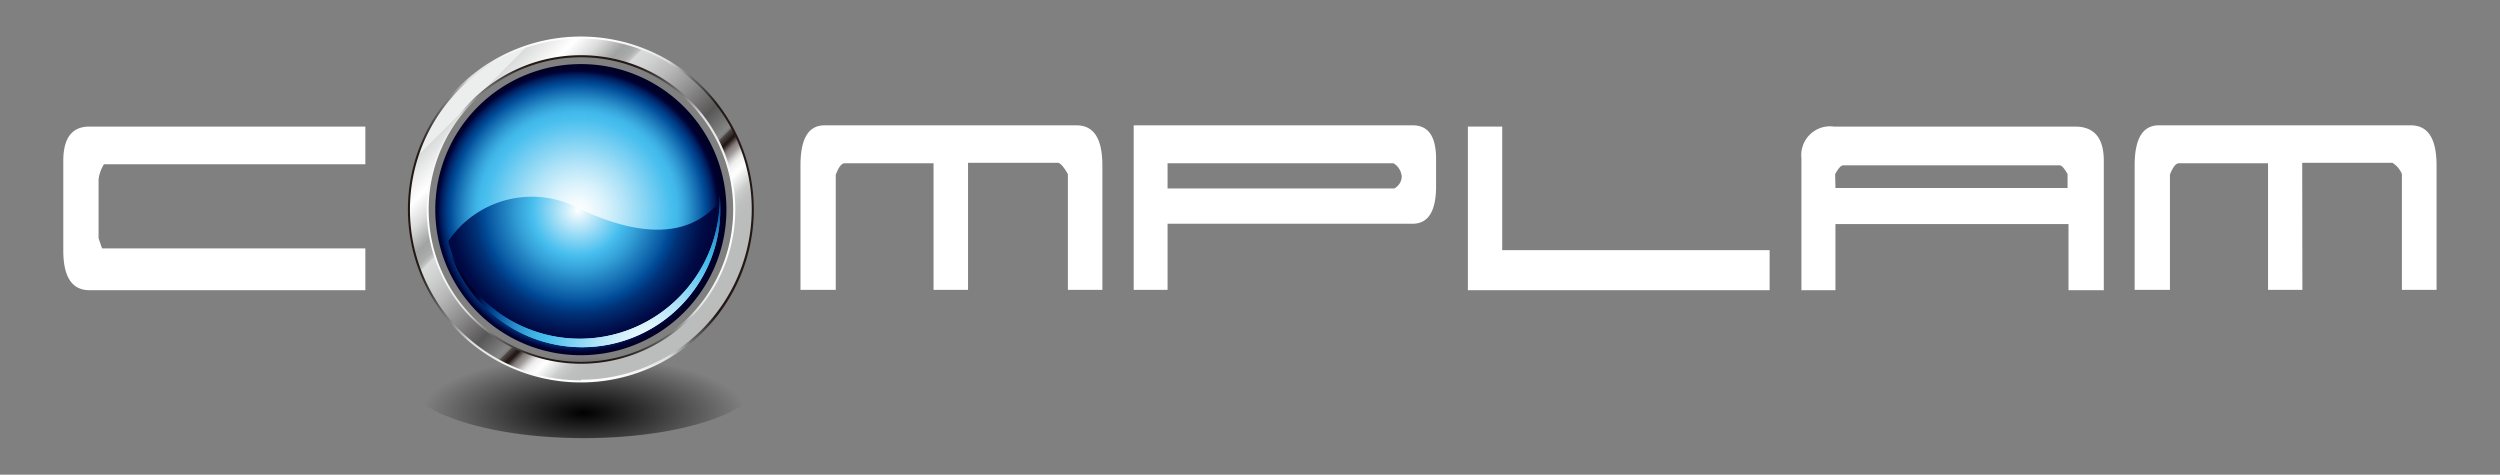
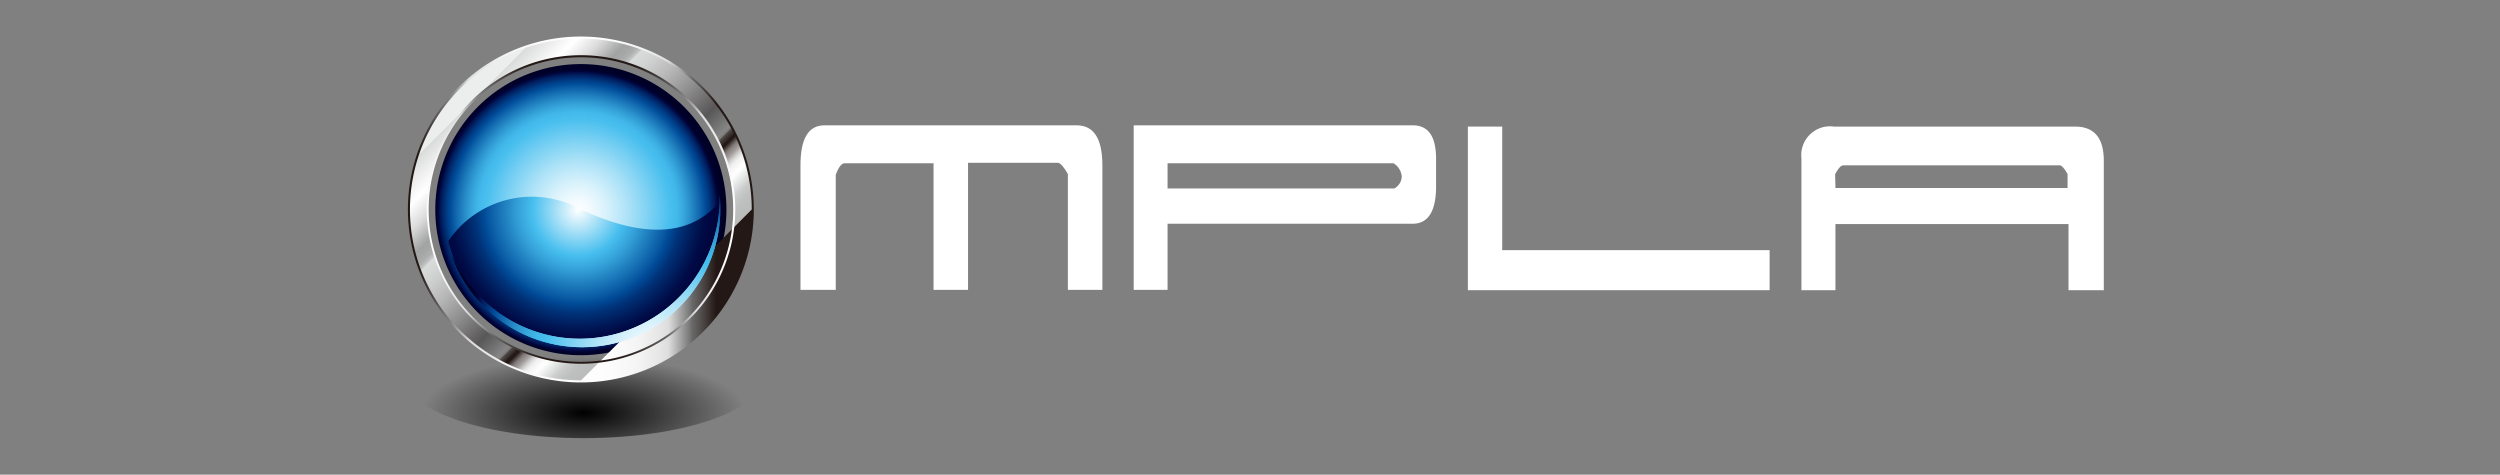
<svg xmlns="http://www.w3.org/2000/svg" xmlns:xlink="http://www.w3.org/1999/xlink" viewBox="0 0 158 30">
  <rect x="0" y="0" width="158" height="30" fill="#808080" stroke="none" />
  <defs>
    <style>.cls-1{fill:url(#未命名漸層_19);}.cls-2{fill:url(#radial-gradient);}.cls-3{fill:url(#Chrome_2);}.cls-4{fill:url(#linear-gradient);}.cls-5{fill:url(#linear-gradient-2);}.cls-6{fill:url(#radial-gradient-2);}.cls-7{fill:url(#radial-gradient-3);}.cls-8{fill:#fff;}</style>
    <radialGradient id="未命名漸層_19" cx="36.9" cy="587.28" r="11.37" gradientTransform="translate(0 -179.45) scale(1 0.35)" gradientUnits="userSpaceOnUse">
      <stop offset="0" />
      <stop offset="0.9" stop-opacity="0" />
    </radialGradient>
    <radialGradient id="radial-gradient" cx="36.52" cy="13.35" r="9.39" gradientUnits="userSpaceOnUse">
      <stop offset="0" stop-color="#fff" />
      <stop offset="0.07" stop-color="#f5fbfe" />
      <stop offset="0.19" stop-color="#d9f2fc" />
      <stop offset="0.34" stop-color="#ace2f7" />
      <stop offset="0.52" stop-color="#6eccf2" />
      <stop offset="0.63" stop-color="#46beee" />
      <stop offset="0.67" stop-color="#42b8ea" />
      <stop offset="0.71" stop-color="#38a8dd" />
      <stop offset="0.76" stop-color="#288dc9" />
      <stop offset="0.82" stop-color="#1167ad" />
      <stop offset="0.86" stop-color="#004b98" />
      <stop offset="0.88" stop-color="#003e87" />
      <stop offset="0.92" stop-color="#001d5d" />
      <stop offset="0.94" stop-color="#00063f" />
      <stop offset="0.94" stop-color="#00053a" />
      <stop offset="0.95" stop-color="#00022f" />
      <stop offset="0.96" stop-color="#000028" />
      <stop offset="1" stop-color="#000026" />
    </radialGradient>
    <linearGradient id="Chrome_2" x1="29.87" y1="6.39" x2="41.9" y2="18.43" gradientUnits="userSpaceOnUse">
      <stop offset="0" stop-color="#eceded" />
      <stop offset="0" stop-color="#dddede" />
      <stop offset="0" stop-color="#dadbdb" />
      <stop offset="0.08" stop-color="#f6f6f6" />
      <stop offset="0.11" stop-color="#fff" />
      <stop offset="0.13" stop-color="#f5f5f5" />
      <stop offset="0.18" stop-color="#dbdbdb" />
      <stop offset="0.23" stop-color="#b1b2b2" />
      <stop offset="0.25" stop-color="#a2a3a3" />
      <stop offset="0.27" stop-color="#a5a6a6" />
      <stop offset="0.29" stop-color="#adaeae" />
      <stop offset="0.3" stop-color="#bbbcbc" />
      <stop offset="0.31" stop-color="#cfd0d0" />
      <stop offset="0.31" stop-color="#dadbdb" />
      <stop offset="0.36" stop-color="#d0d1d1" />
      <stop offset="0.44" stop-color="#b7b7b7" />
      <stop offset="0.54" stop-color="#8d8c8c" />
      <stop offset="0.65" stop-color="#595757" />
      <stop offset="0.67" stop-color="#626161" />
      <stop offset="0.72" stop-color="#7b7b7b" />
      <stop offset="0.74" stop-color="#878787" />
      <stop offset="0.75" stop-color="#757372" />
      <stop offset="0.75" stop-color="#575251" />
      <stop offset="0.76" stop-color="#403936" />
      <stop offset="0.77" stop-color="#302624" />
      <stop offset="0.77" stop-color="#261c19" />
      <stop offset="0.78" stop-color="#231815" />
      <stop offset="0.79" stop-color="#534a48" />
      <stop offset="0.8" stop-color="#807978" />
      <stop offset="0.82" stop-color="#a7a3a1" />
      <stop offset="0.83" stop-color="#c7c4c3" />
      <stop offset="0.84" stop-color="#e0dede" />
      <stop offset="0.85" stop-color="#f1f0f0" />
      <stop offset="0.87" stop-color="#fcfbfb" />
      <stop offset="0.88" stop-color="#fff" />
      <stop offset="0.89" stop-color="#f6f7f7" />
      <stop offset="0.92" stop-color="#dcdddd" />
      <stop offset="0.94" stop-color="#cacbcb" />
      <stop offset="0.97" stop-color="#bfc0c0" />
      <stop offset="1" stop-color="#bbbcbc" />
    </linearGradient>
    <linearGradient id="linear-gradient" x1="26.41" y1="13.24" x2="45.26" y2="13.24" gradientUnits="userSpaceOnUse">
      <stop offset="0" stop-color="#231815" />
      <stop offset="0.03" stop-color="#3b3331" />
      <stop offset="0.08" stop-color="#696868" />
      <stop offset="0.11" stop-color="#858484" />
      <stop offset="0.16" stop-color="#cbcbcb" />
      <stop offset="0.17" stop-color="#ddd" />
      <stop offset="0.18" stop-color="#dedede" />
      <stop offset="0.28" stop-color="#f1f1f1" />
      <stop offset="0.39" stop-color="#fbfbfb" />
      <stop offset="0.52" stop-color="#fff" />
      <stop offset="0.65" stop-color="#fcfcfc" />
      <stop offset="0.74" stop-color="#f4f4f4" />
      <stop offset="0.81" stop-color="#e6e6e6" />
      <stop offset="0.84" stop-color="#ddd" />
      <stop offset="0.86" stop-color="#c1c1c1" />
      <stop offset="0.91" stop-color="#7b7a7a" />
      <stop offset="0.92" stop-color="#696868" />
      <stop offset="0.95" stop-color="#514d4c" />
      <stop offset="1" stop-color="#231815" />
    </linearGradient>
    <linearGradient id="linear-gradient-2" x1="36.72" y1="4.09" x2="36.72" y2="22.69" xlink:href="#linear-gradient" />
    <radialGradient id="radial-gradient-2" cx="36.52" cy="13.27" r="12.11" gradientUnits="userSpaceOnUse">
      <stop offset="0" stop-color="#fff" />
      <stop offset="0.24" stop-color="#46beee" />
      <stop offset="0.31" stop-color="#35a2d9" />
      <stop offset="0.46" stop-color="#0a5ba4" />
      <stop offset="0.49" stop-color="#004b98" />
      <stop offset="0.54" stop-color="#003278" />
      <stop offset="0.61" stop-color="#001a59" />
      <stop offset="0.66" stop-color="#000b46" />
      <stop offset="0.7" stop-color="#00063f" />
      <stop offset="0.72" stop-color="#00053a" />
      <stop offset="0.76" stop-color="#00022f" />
      <stop offset="0.82" stop-color="#000028" />
      <stop offset="1" stop-color="#000026" />
    </radialGradient>
    <radialGradient id="radial-gradient-3" cx="-511.66" cy="-285.57" r="12.41" gradientTransform="translate(-522.56 182.28) rotate(135)" gradientUnits="userSpaceOnUse">
      <stop offset="0" stop-color="#fff" />
      <stop offset="0.06" stop-color="#f5fbfe" />
      <stop offset="0.16" stop-color="#d9f2fc" />
      <stop offset="0.29" stop-color="#ace2f7" />
      <stop offset="0.45" stop-color="#6eccf2" />
      <stop offset="0.54" stop-color="#46beee" />
      <stop offset="0.58" stop-color="#42b8ea" />
      <stop offset="0.64" stop-color="#38a8dd" />
      <stop offset="0.71" stop-color="#288dc9" />
      <stop offset="0.78" stop-color="#1167ad" />
      <stop offset="0.83" stop-color="#004b98" />
      <stop offset="0.85" stop-color="#003e87" />
      <stop offset="0.9" stop-color="#001d5d" />
      <stop offset="0.93" stop-color="#00063f" />
      <stop offset="0.94" stop-color="#00053a" />
      <stop offset="0.95" stop-color="#00022f" />
      <stop offset="0.96" stop-color="#000028" />
      <stop offset="1" stop-color="#000026" />
    </radialGradient>
  </defs>
  <g id="top_logo">
    <path class="cls-1" d="M48.27,23.75c0,2.18-5.08,3.94-11.37,3.94s-11.36-1.76-11.36-3.94,5.09-3.93,11.36-3.93S48.27,21.58,48.27,23.75Z" />
    <path class="cls-2" d="M45.91,13.24a9.2,9.2,0,1,1-9.19-9.19A9.19,9.19,0,0,1,45.91,13.24Z" />
    <path class="cls-3" d="M25.85,13.24A10.87,10.87,0,0,1,36.72,2.38h0A10.86,10.86,0,0,1,47.58,13.24h0A10.86,10.86,0,0,1,36.72,24.1h0A10.87,10.87,0,0,1,25.85,13.24Zm4-6.85A9.63,9.63,0,0,0,27,13.24h0a9.62,9.62,0,0,0,2.84,6.85h0a9.62,9.62,0,0,0,6.85,2.84h0a9.65,9.65,0,0,0,6.85-2.84h0a9.65,9.65,0,0,0,2.83-6.85h0a9.67,9.67,0,0,0-2.83-6.85h0a9.69,9.69,0,0,0-6.85-2.84h0a9.66,9.66,0,0,0-6.85,2.84Z" />
-     <path class="cls-4" d="M36.72,2.31A10.93,10.93,0,1,0,47.64,13.24,10.93,10.93,0,0,0,36.72,2.31Zm0,21.73a10.8,10.8,0,1,1,10.79-10.8A10.8,10.8,0,0,1,36.72,24Z" />
+     <path class="cls-4" d="M36.72,2.31A10.93,10.93,0,1,0,47.64,13.24,10.93,10.93,0,0,0,36.72,2.31Zm0,21.73a10.8,10.8,0,1,1,10.79-10.8Z" />
    <path class="cls-5" d="M43.61,6.34a9.75,9.75,0,1,0,2.86,6.9A9.72,9.72,0,0,0,43.61,6.34Zm-.09,13.71A9.62,9.62,0,1,1,29.91,6.44h0A9.62,9.62,0,1,1,43.52,20.05Z" />
    <path class="cls-6" d="M36.72,13.24a6.38,6.38,0,0,0-8.39,2,8.63,8.63,0,0,0,17-2c0-.11,0-.22,0-.33C43.94,14.48,41.38,15.41,36.72,13.24Z" />
    <path class="cls-7" d="M42.89,18.81a8.82,8.82,0,0,1-12.5,0,8.72,8.72,0,0,1-1.85-2.71,8.74,8.74,0,0,0,16.94-3.79A8.81,8.81,0,0,1,42.89,18.81Z" />
    <path class="cls-7" d="M42.89,18.81a8.82,8.82,0,0,1-12.5,0,8.72,8.72,0,0,1-1.85-2.71,8.74,8.74,0,0,0,16.94-3.79A8.81,8.81,0,0,1,42.89,18.81Z" />
-     <path class="cls-8" d="M23.09,18.34H5.65C4.55,18.34,4,17.5,4,15.83V10.17C4,8.72,4.55,8,5.65,8H23.09v2.38H6.57a2.38,2.38,0,0,0-.34.95v3.73l.22.64H23.09Z" />
    <path class="cls-8" d="M61.18,18.32H59l0-8H53.37c-.2,0-.38.28-.55.71v7.29H50.59V10.45c0-1.69.5-2.53,1.52-2.53h8l2.06,0,1.87,0h4c1.09,0,1.63.84,1.63,2.53v7.87H67.49V11c-.23-.41-.43-.65-.6-.71H61.18Z" />
    <path class="cls-8" d="M81.73,14.14H73.79v4.18H71.65V7.92H89.28c1,0,1.48.71,1.48,2.13v1.73c0,1.57-.5,2.36-1.48,2.36H81.73Zm6.34-3.82H73.79v1.59H88.12a.88.88,0,0,0,.47-.75A1.07,1.07,0,0,0,88.07,10.32Z" />
    <path class="cls-8" d="M111.84,18.34H92.77V8h2.17l0,3.92,0,3.89h16.9Z" />
    <path class="cls-8" d="M133,18.34h-2.27V15.4l0-1.24H116v4.18h-2.15V10a1.82,1.82,0,0,1,2.06-2h15.23c1.22,0,1.82.72,1.82,2.17v8.19Zm-17-6.46h14.67l0-.88c-.21-.37-.38-.55-.49-.55l-13.69,0c-.14,0-.31.19-.51.56Z" />
-     <path class="cls-8" d="M145.51,18.32h-2.17l0-8H137.7c-.2,0-.39.28-.56.71v7.29h-2.23V10.45c0-1.69.51-2.53,1.53-2.53h8l2.06,0,1.86,0h4c1.09,0,1.63.84,1.63,2.53v7.87h-2.19V11a1.48,1.48,0,0,0-.6-.71h-5.7Z" />
  </g>
</svg>